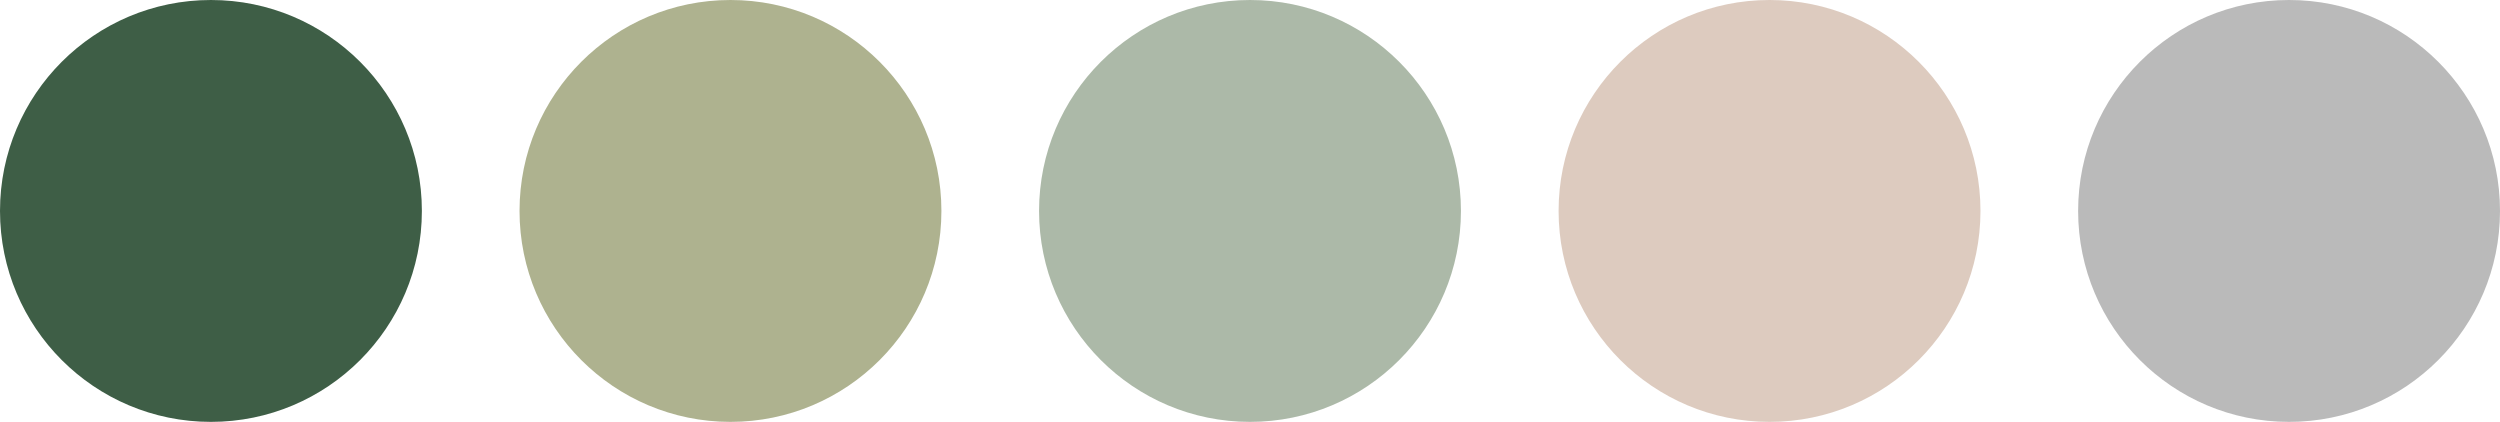
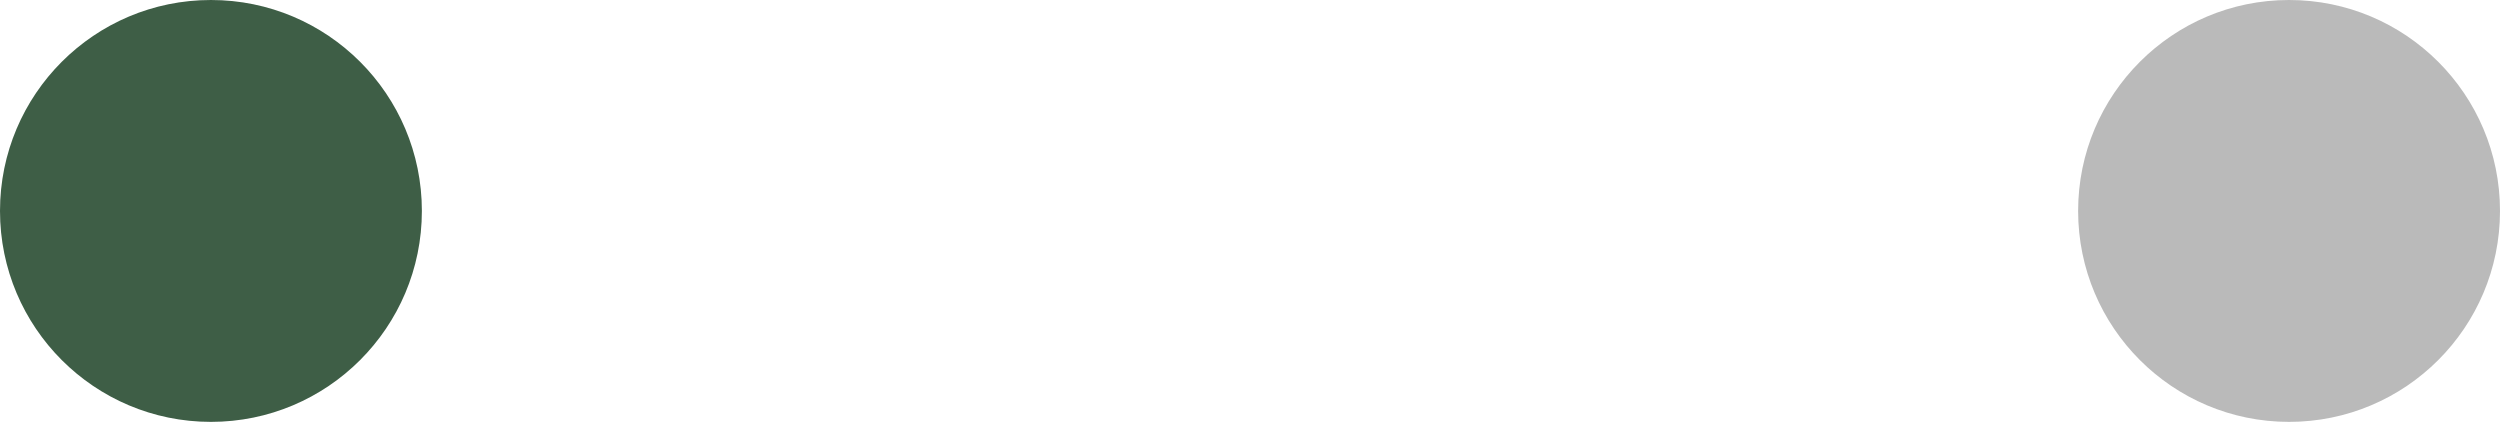
<svg xmlns="http://www.w3.org/2000/svg" width="1280" height="216" viewBox="0 0 1280 216" fill="none">
  <circle cx="108" cy="108" r="108" fill="#3E5E46" />
-   <circle cx="374" cy="108" r="108" fill="#AEB28F" />
-   <circle cx="640" cy="108" r="108" fill="#ACB9A8" />
-   <circle cx="906" cy="108" r="108" fill="#DDCBBF" />
  <circle cx="1172" cy="108" r="108" fill="#BABABA" />
</svg>